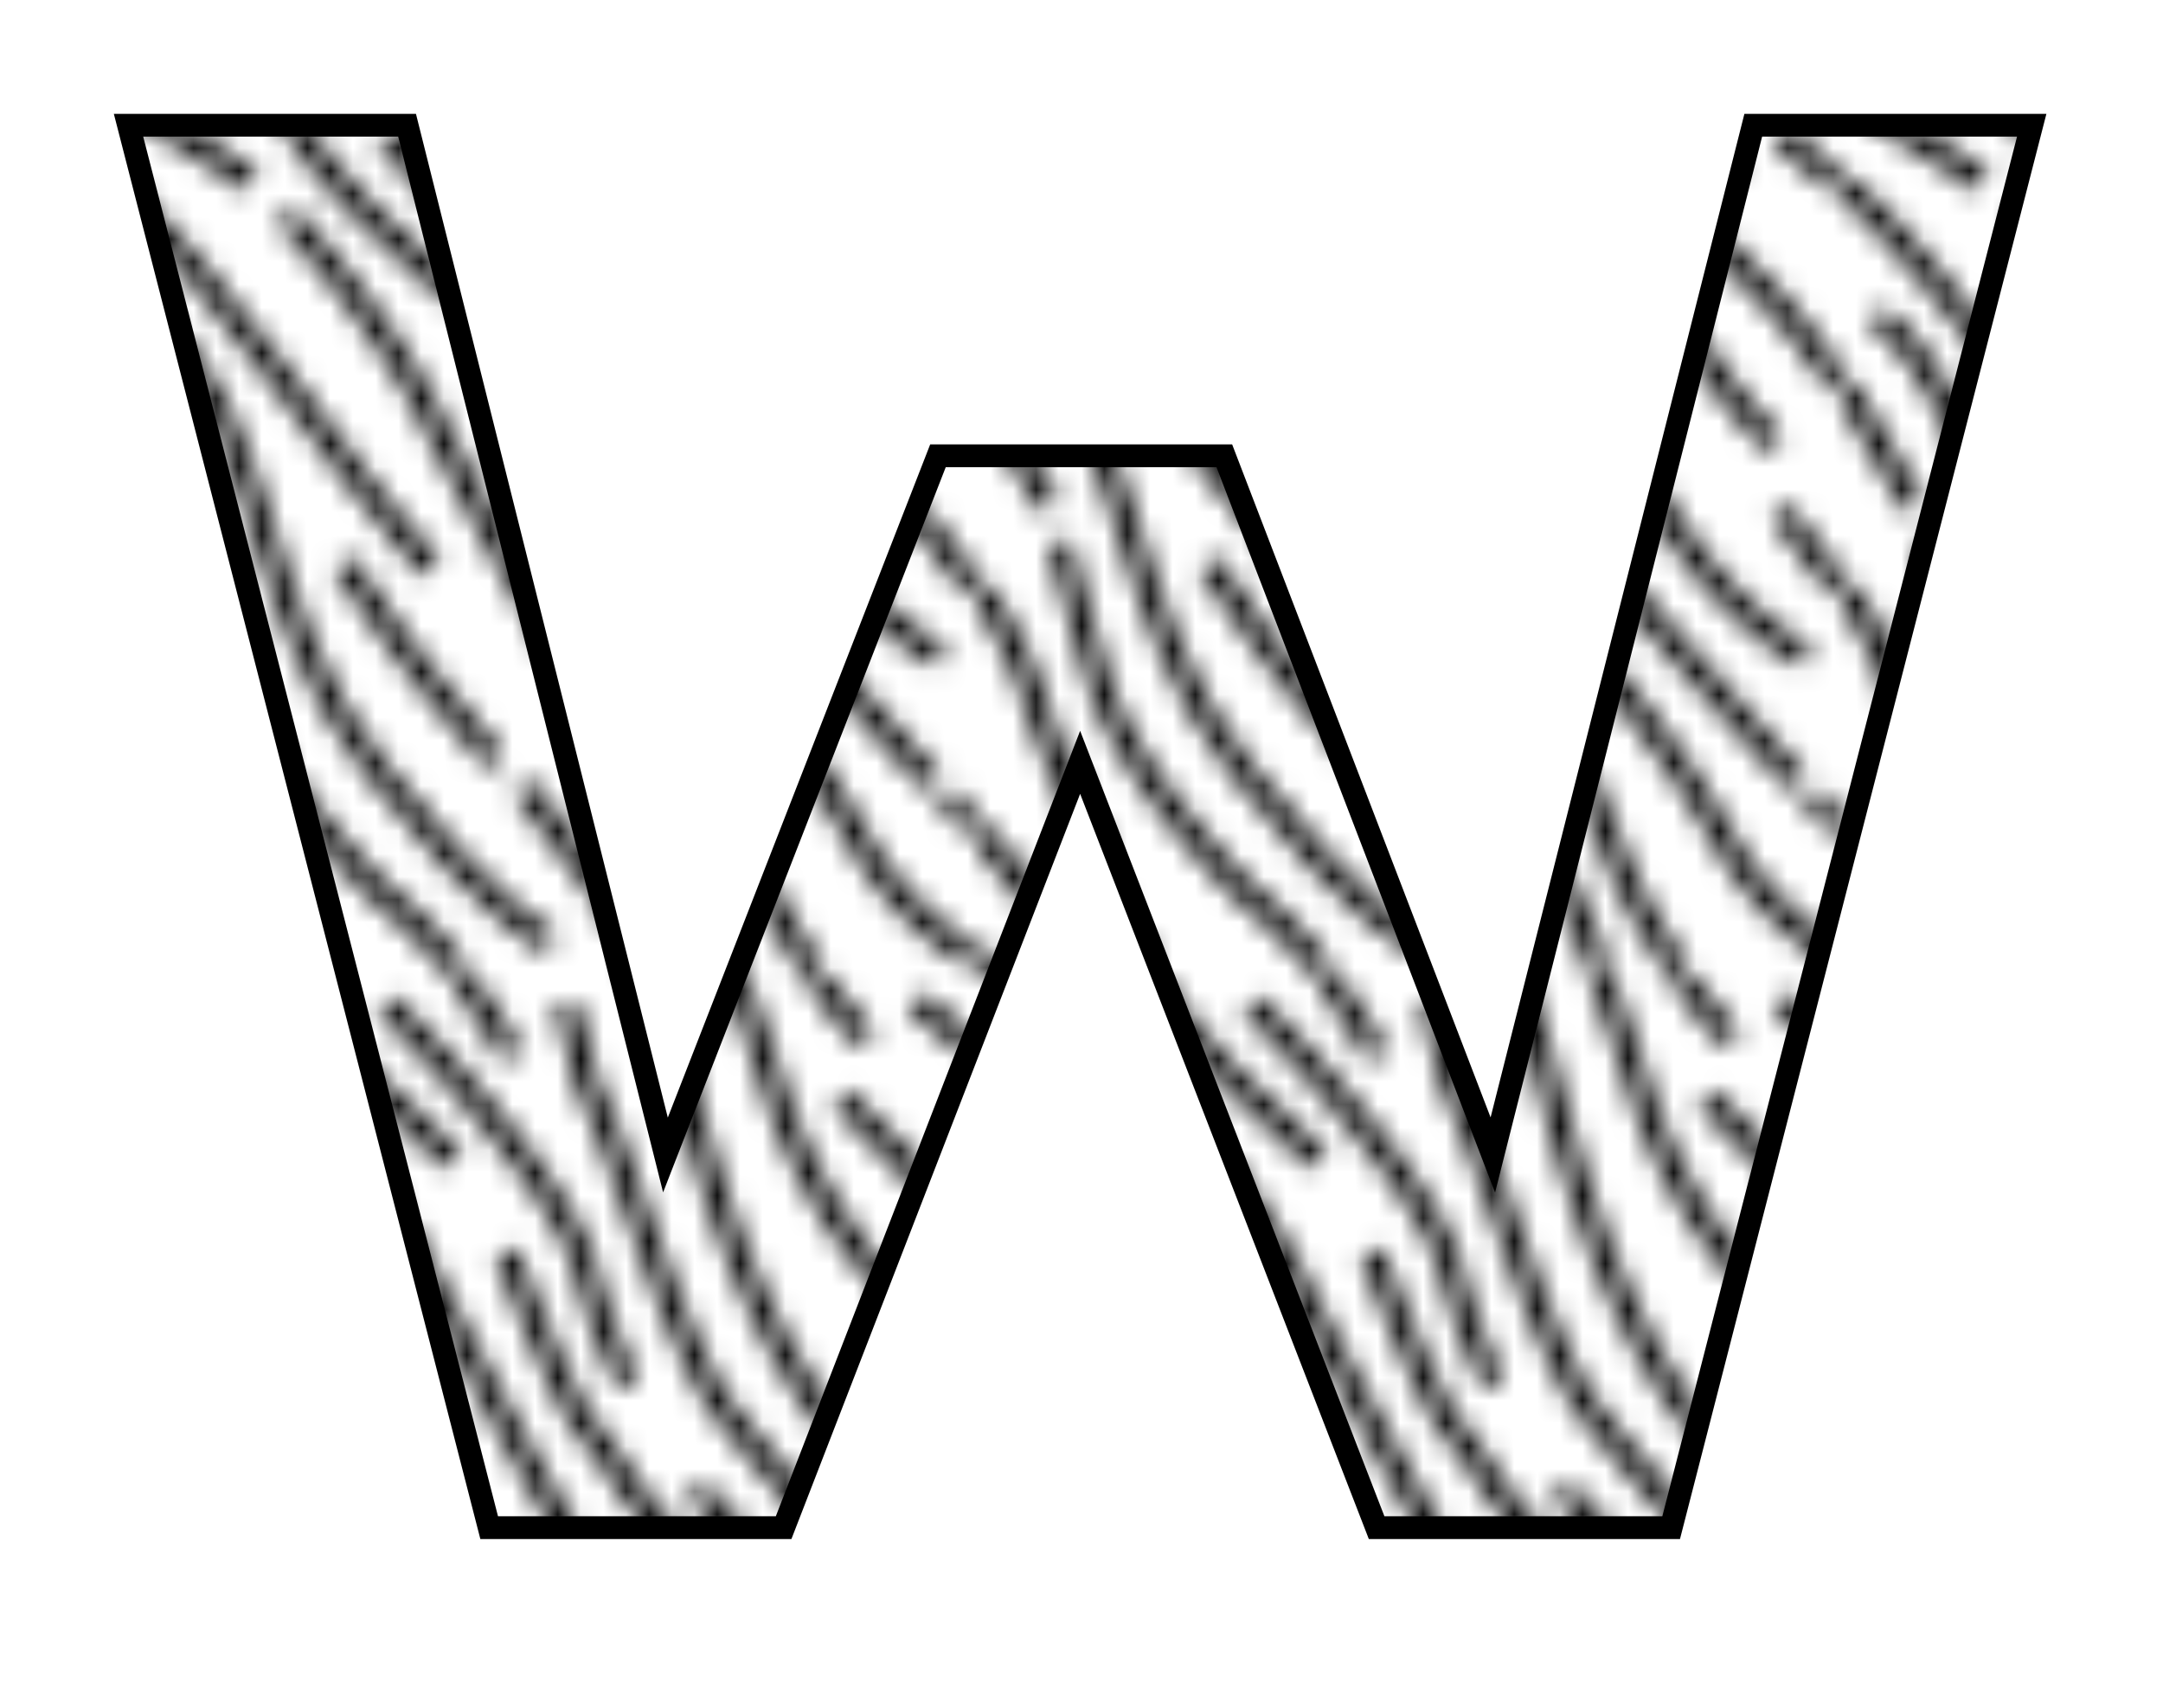
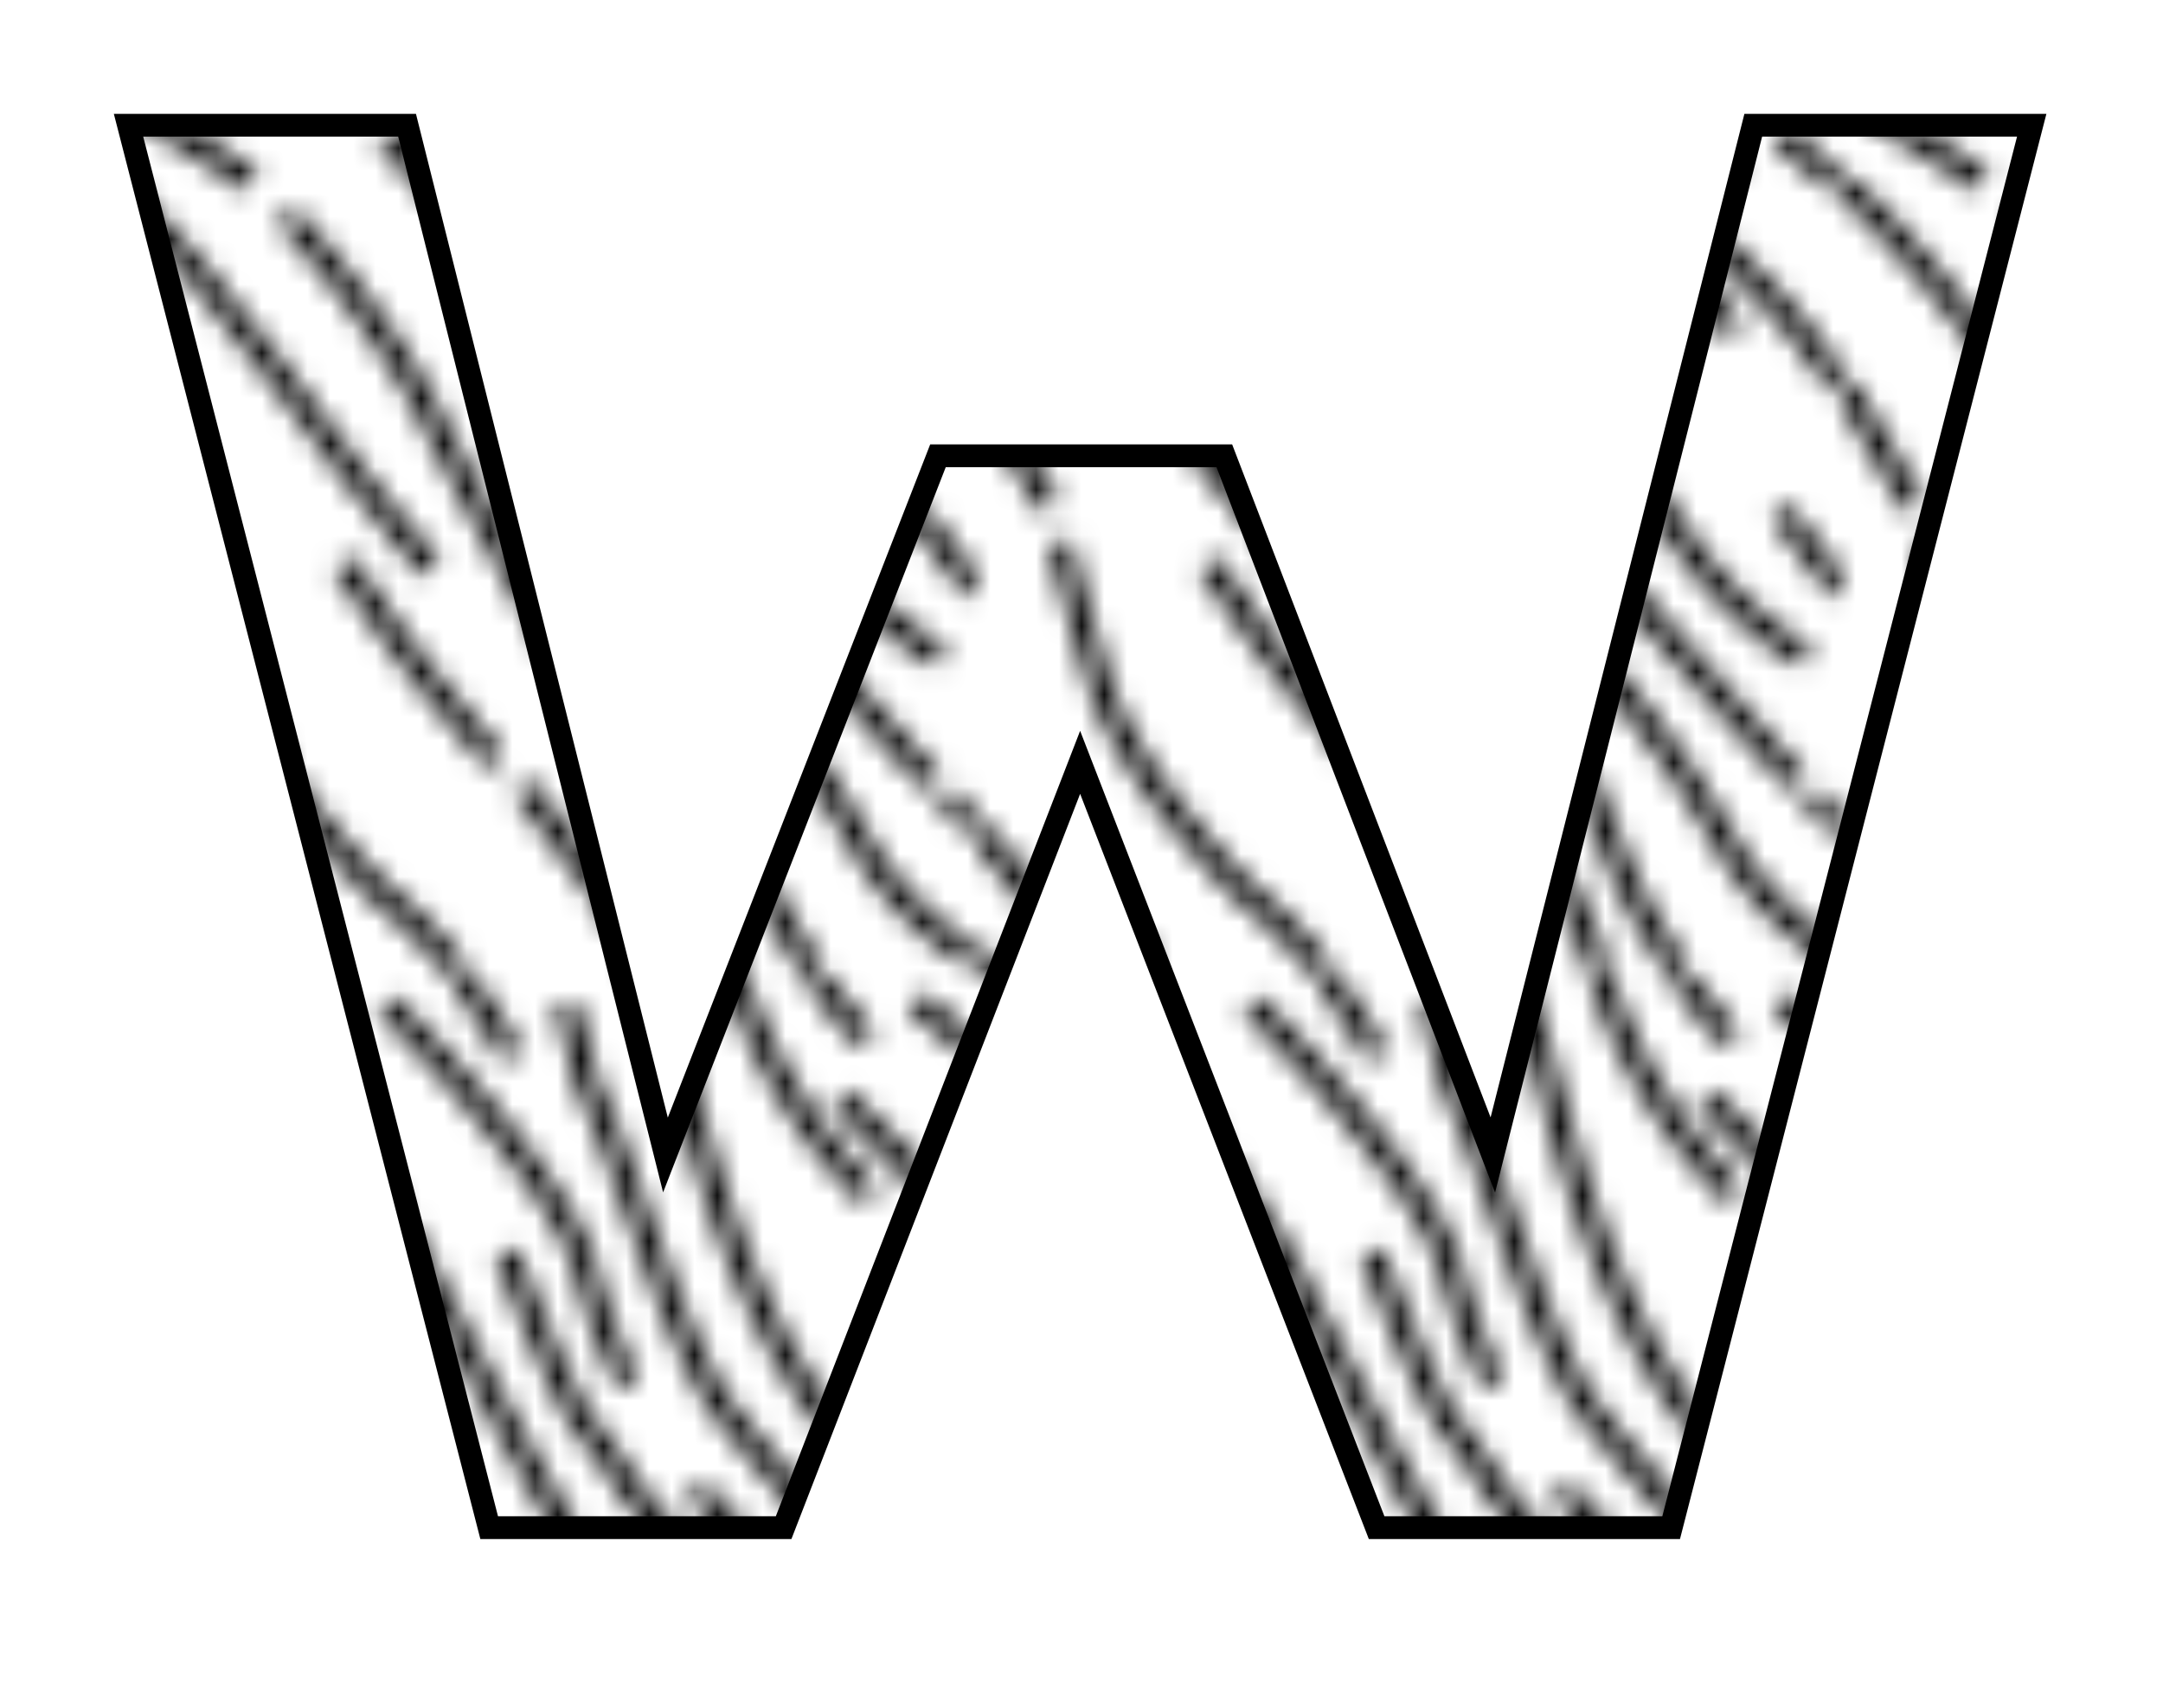
<svg xmlns="http://www.w3.org/2000/svg" id="sticker-w" data-name="Layer 1" width="95" height="75" viewBox="-5 -5 95 75">
  <defs>
    <style>
			svg {
				filter: drop-shadow(0 2px 5px rgba(0,0,0,1));
			}
			.cls-1, .cls-3, .cls-6 {
				fill: none;
			}

			.cls-2 {
				clip-path: url(#clip-path);
			}

			.cls-3, .cls-6 {
				stroke: black;
			}

			.cls-3 {
				stroke-width: 1px;
			}

			.cls-4 {
				fill: #fff;
			}

			.cls-5 {
				fill: url(#jazdow-pattern);
			}

			.cls-6 {
				stroke-miterlimit: 10;
			}
		</style>
    <clipPath id="clip-path">
      <rect id="SVGID" class="cls-1" width="37.8" height="37.8" />
    </clipPath>
    <pattern id="jazdow-pattern" data-name="432-K" width="37.8" height="37.8" patternUnits="userSpaceOnUse" viewBox="0 0 37.8 37.8">
      <rect class="cls-1" width="37.8" height="37.8" />
      <g class="cls-2">
        <path class="cls-3" d="M17.441,3.358A21.578,21.578,0,0,0,15.269,0" />
        <path class="cls-3" d="M23.5,0a19.979,19.979,0,0,1,.817,2.108c1.375,4.25,3.5,16.75,12,21.75" />
        <path class="cls-3" d="M1.223,0A50.936,50.936,0,0,1,6.066,2.983" />
-         <path class="cls-3" d="M14.941,7.983C12.231,5.374,9.762,3.489,7.535,0" />
        <path class="cls-3" d="M22.566,17.733a27.321,27.321,0,0,1-1.875-5.125c-1-3.375-6.625-9.5-8.75-11.5" />
-         <path class="cls-3" d="M27.332,0c0.638,1.673,1.243,3.415,1.733,4.983a23.861,23.861,0,0,0,5.875,9.5" />
+         <path class="cls-3" d="M27.332,0a23.861,23.861,0,0,0,5.875,9.5" />
        <path class="cls-3" d="M33.066,2.608A22.425,22.425,0,0,1,30.88,0" />
        <path class="cls-3" d="M35.191,0.983A30.525,30.525,0,0,1,37.8,3.166" />
        <path class="cls-3" d="M13.941,19.983C9.6,15.205,5.441,8.164,0,3.119" />
        <path class="cls-3" d="M3.566,18.816s0.334,1.5,1.667,6,6.583,9.49,6.583,9.49A22.987,22.987,0,0,1,15.25,37.8" />
        <path class="cls-3" d="M17.941,29.557c2.059,2.676,4.116,5.1,5.547,8.243" />
        <path class="cls-3" d="M0,37.049c0.395,0.263.79,0.512,1.185,0.751" />
        <path class="cls-3" d="M5.941,34.932A26.909,26.909,0,0,0,7.521,37.8" />
        <path class="cls-3" d="M27.323,37.8a44.1,44.1,0,0,0-2.883-6.368" />
        <path class="cls-3" d="M25.566,22.432a45.806,45.806,0,0,1,7.25,9.625A14.78,14.78,0,0,0,37.8,37.082" />
        <path class="cls-3" d="M31.941,5.233l1.875,1.875A25.092,25.092,0,0,1,37.8,12.047" />
        <path class="cls-3" d="M19.816,1.108a29.3,29.3,0,0,1,1,3.625c1.25,2,3.75,11.375,6.125,14.375s9,10.25,9,10.25" />
        <path class="cls-3" d="M35.191,17.483a43.53,43.53,0,0,1,2.61,3.494" />
        <path class="cls-3" d="M3.066,17.233C1.9,15.186.972,13.494,0,11.967" />
-         <path class="cls-3" d="M5.566,33.483c-0.125-.625-2.5-5.5-3.25-8.125A17.644,17.644,0,0,0,0,20.9" />
-         <path class="cls-3" d="M1.441,8.858c5.542,4.541,4.379,12.816,10.125,20,5.3,6.625,7.625,7.5,7.625,7.5" />
        <path class="cls-3" d="M7.566,4.483a42.743,42.743,0,0,1,5.875,7.875c1.75,3.5,7.25,13.75,9.875,17.5" />
        <path class="cls-3" d="M10.066,19.733c1.834,2.333,1.334,2.5,6.667,8.666" />
        <path class="cls-3" d="M17.233,11.983s2.5,6.5,3.5,7.666a29.962,29.962,0,0,1,2.208,3.157c1.625,1.25,3.625,6.25,5,9.75A24.3,24.3,0,0,0,30.862,37.8" />
        <path class="cls-3" d="M36.566,29.983c0.442,0.477.85,0.945,1.235,1.408" />
        <path class="cls-3" d="M4.191,36.483c-1.565-1.565-2.723-3.233-4.19-5" />
      </g>
    </pattern>
  </defs>
  <title>sticker-w</title>
  <g>
    <polygon class="cls-4" points="68.398 62.092 55.462 62.092 42.44 28.48 29.417 62.092 16.485 62.092 0.645 0.5 12.879 0.5 24.227 45.725 36.196 15.017 48.773 15.017 60.566 45.725 72.004 0.5 84.234 0.5 68.398 62.092" />
    <polygon class="cls-5" points="68.398 62.092 55.462 62.092 42.44 28.48 29.417 62.092 16.485 62.092 0.645 0.5 12.879 0.5 24.227 45.725 36.196 15.017 48.773 15.017 60.566 45.725 72.004 0.5 84.234 0.5 68.398 62.092" />
    <polygon class="cls-6" points="68.398 62.092 55.462 62.092 42.44 28.48 29.417 62.092 16.485 62.092 0.645 0.5 12.879 0.5 24.227 45.725 36.196 15.017 48.773 15.017 60.566 45.725 72.004 0.5 84.234 0.5 68.398 62.092" />
  </g>
</svg>